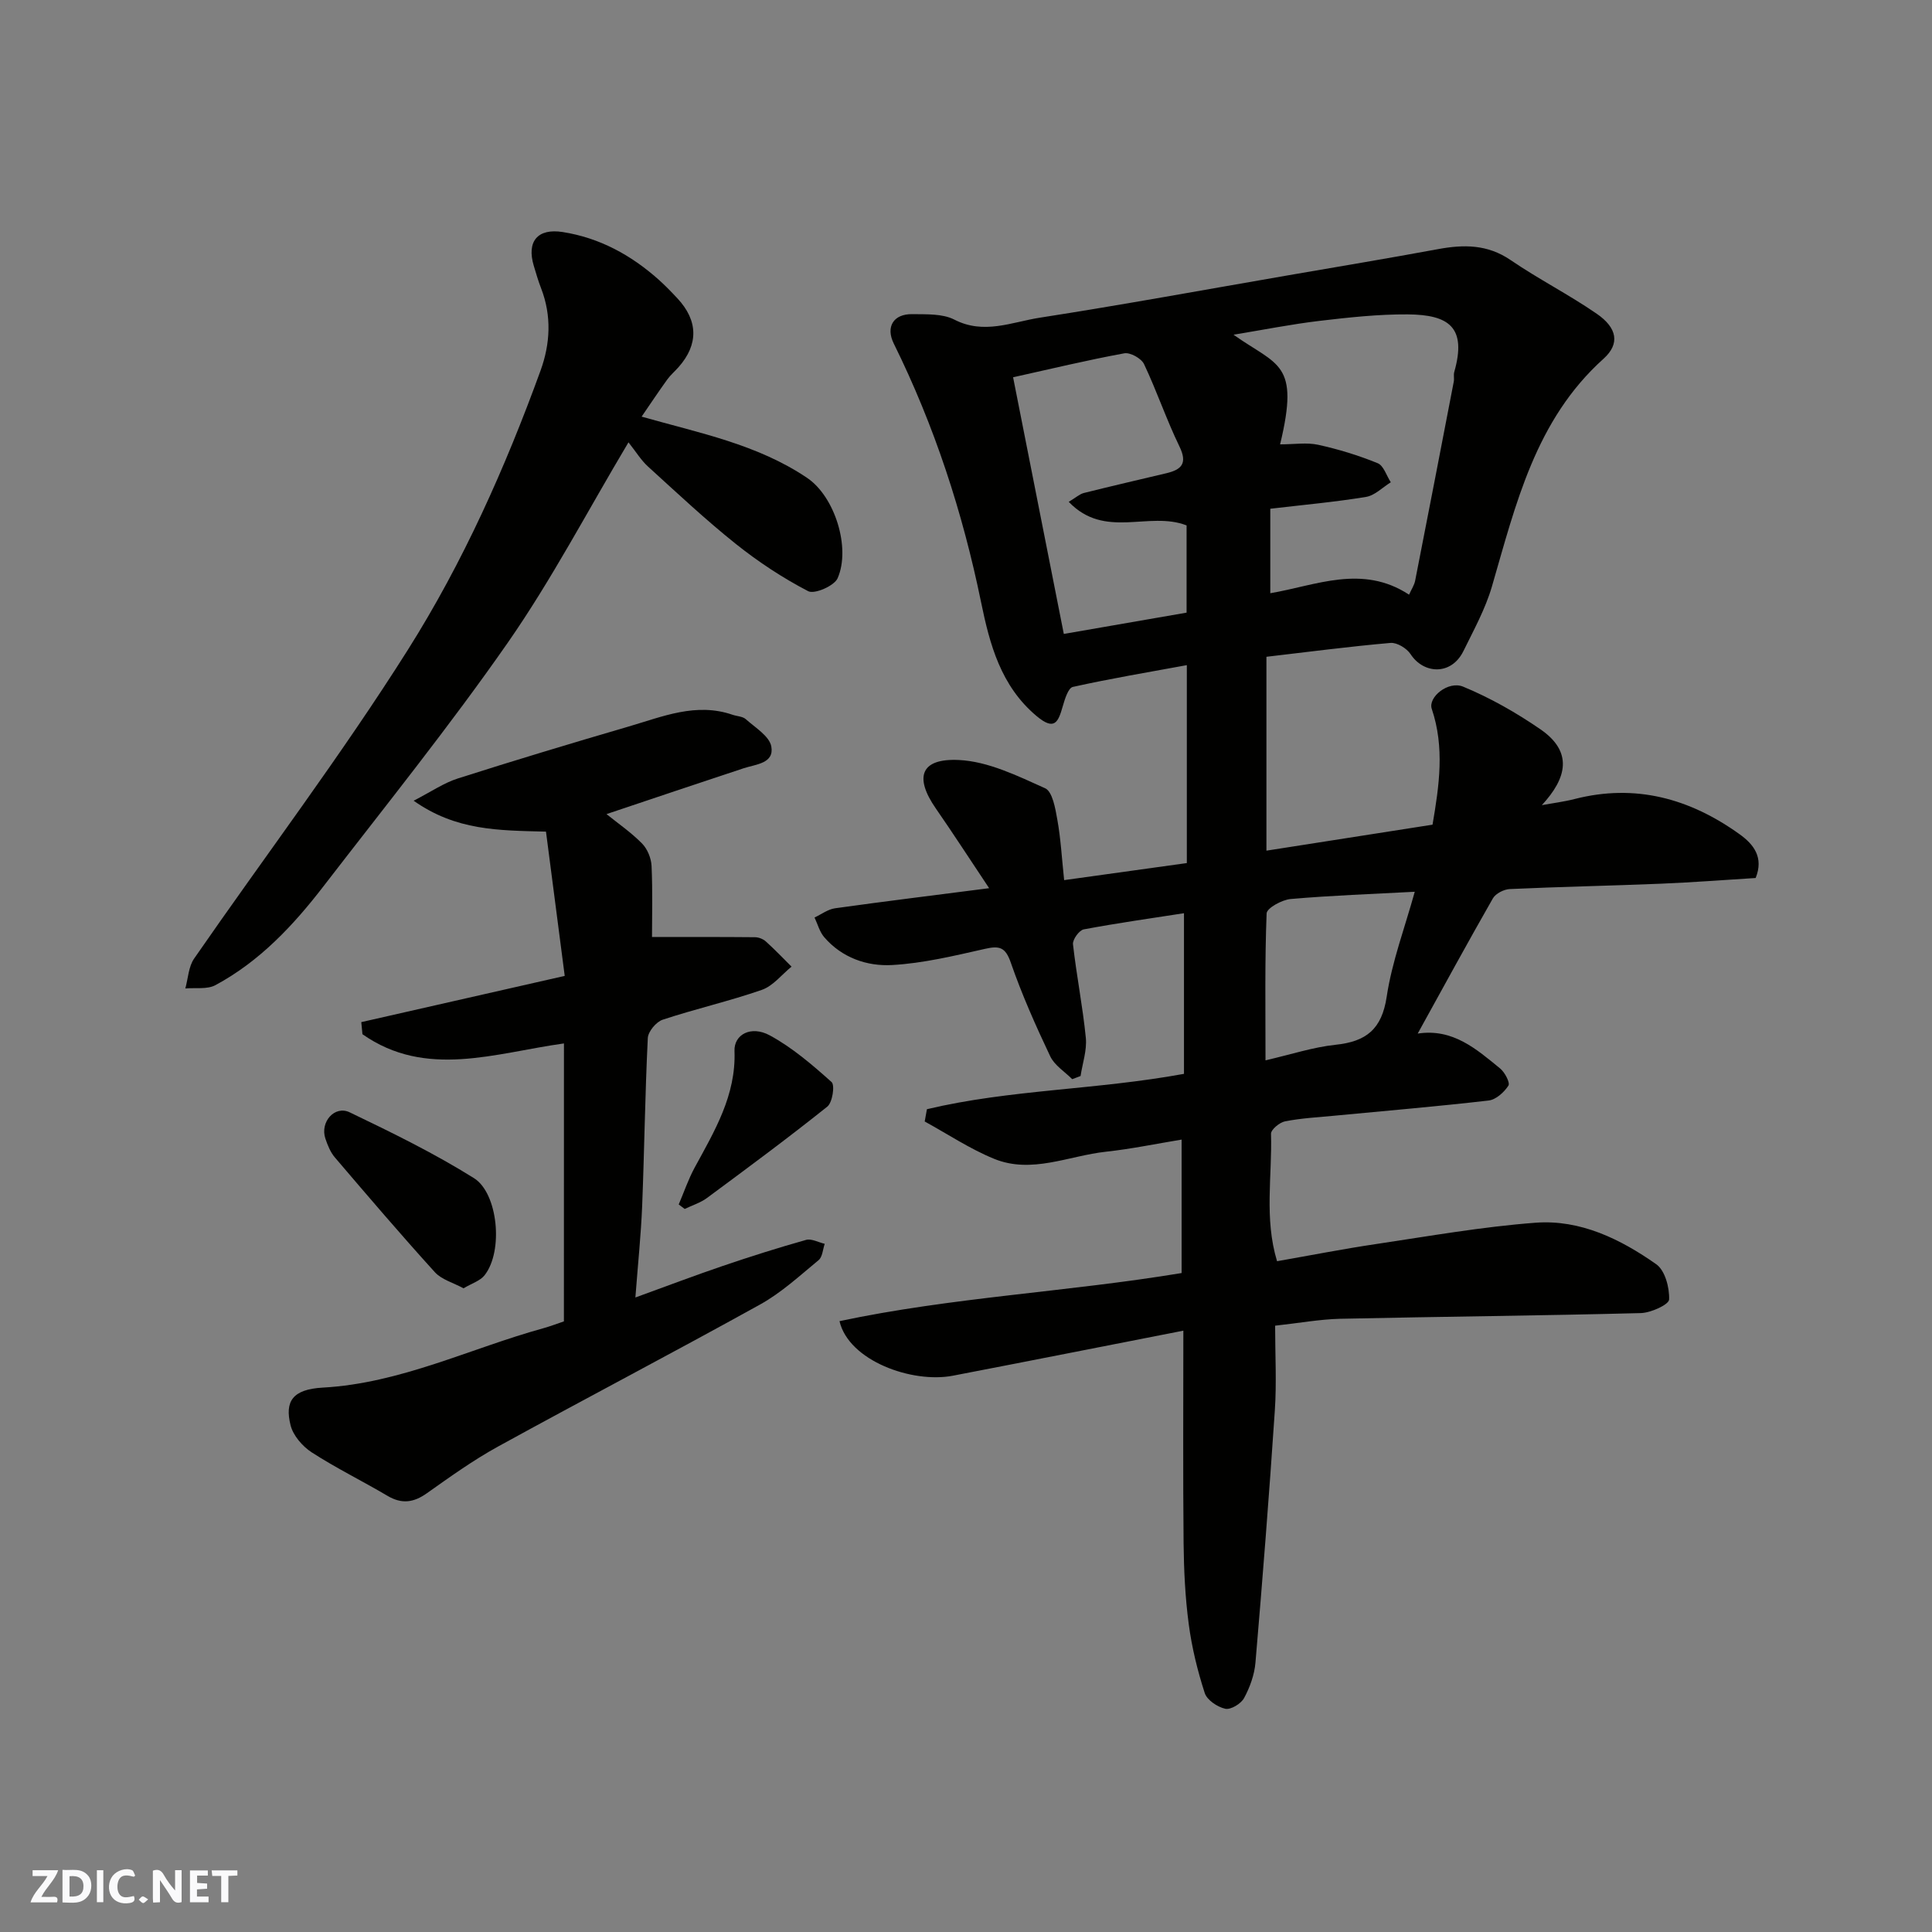
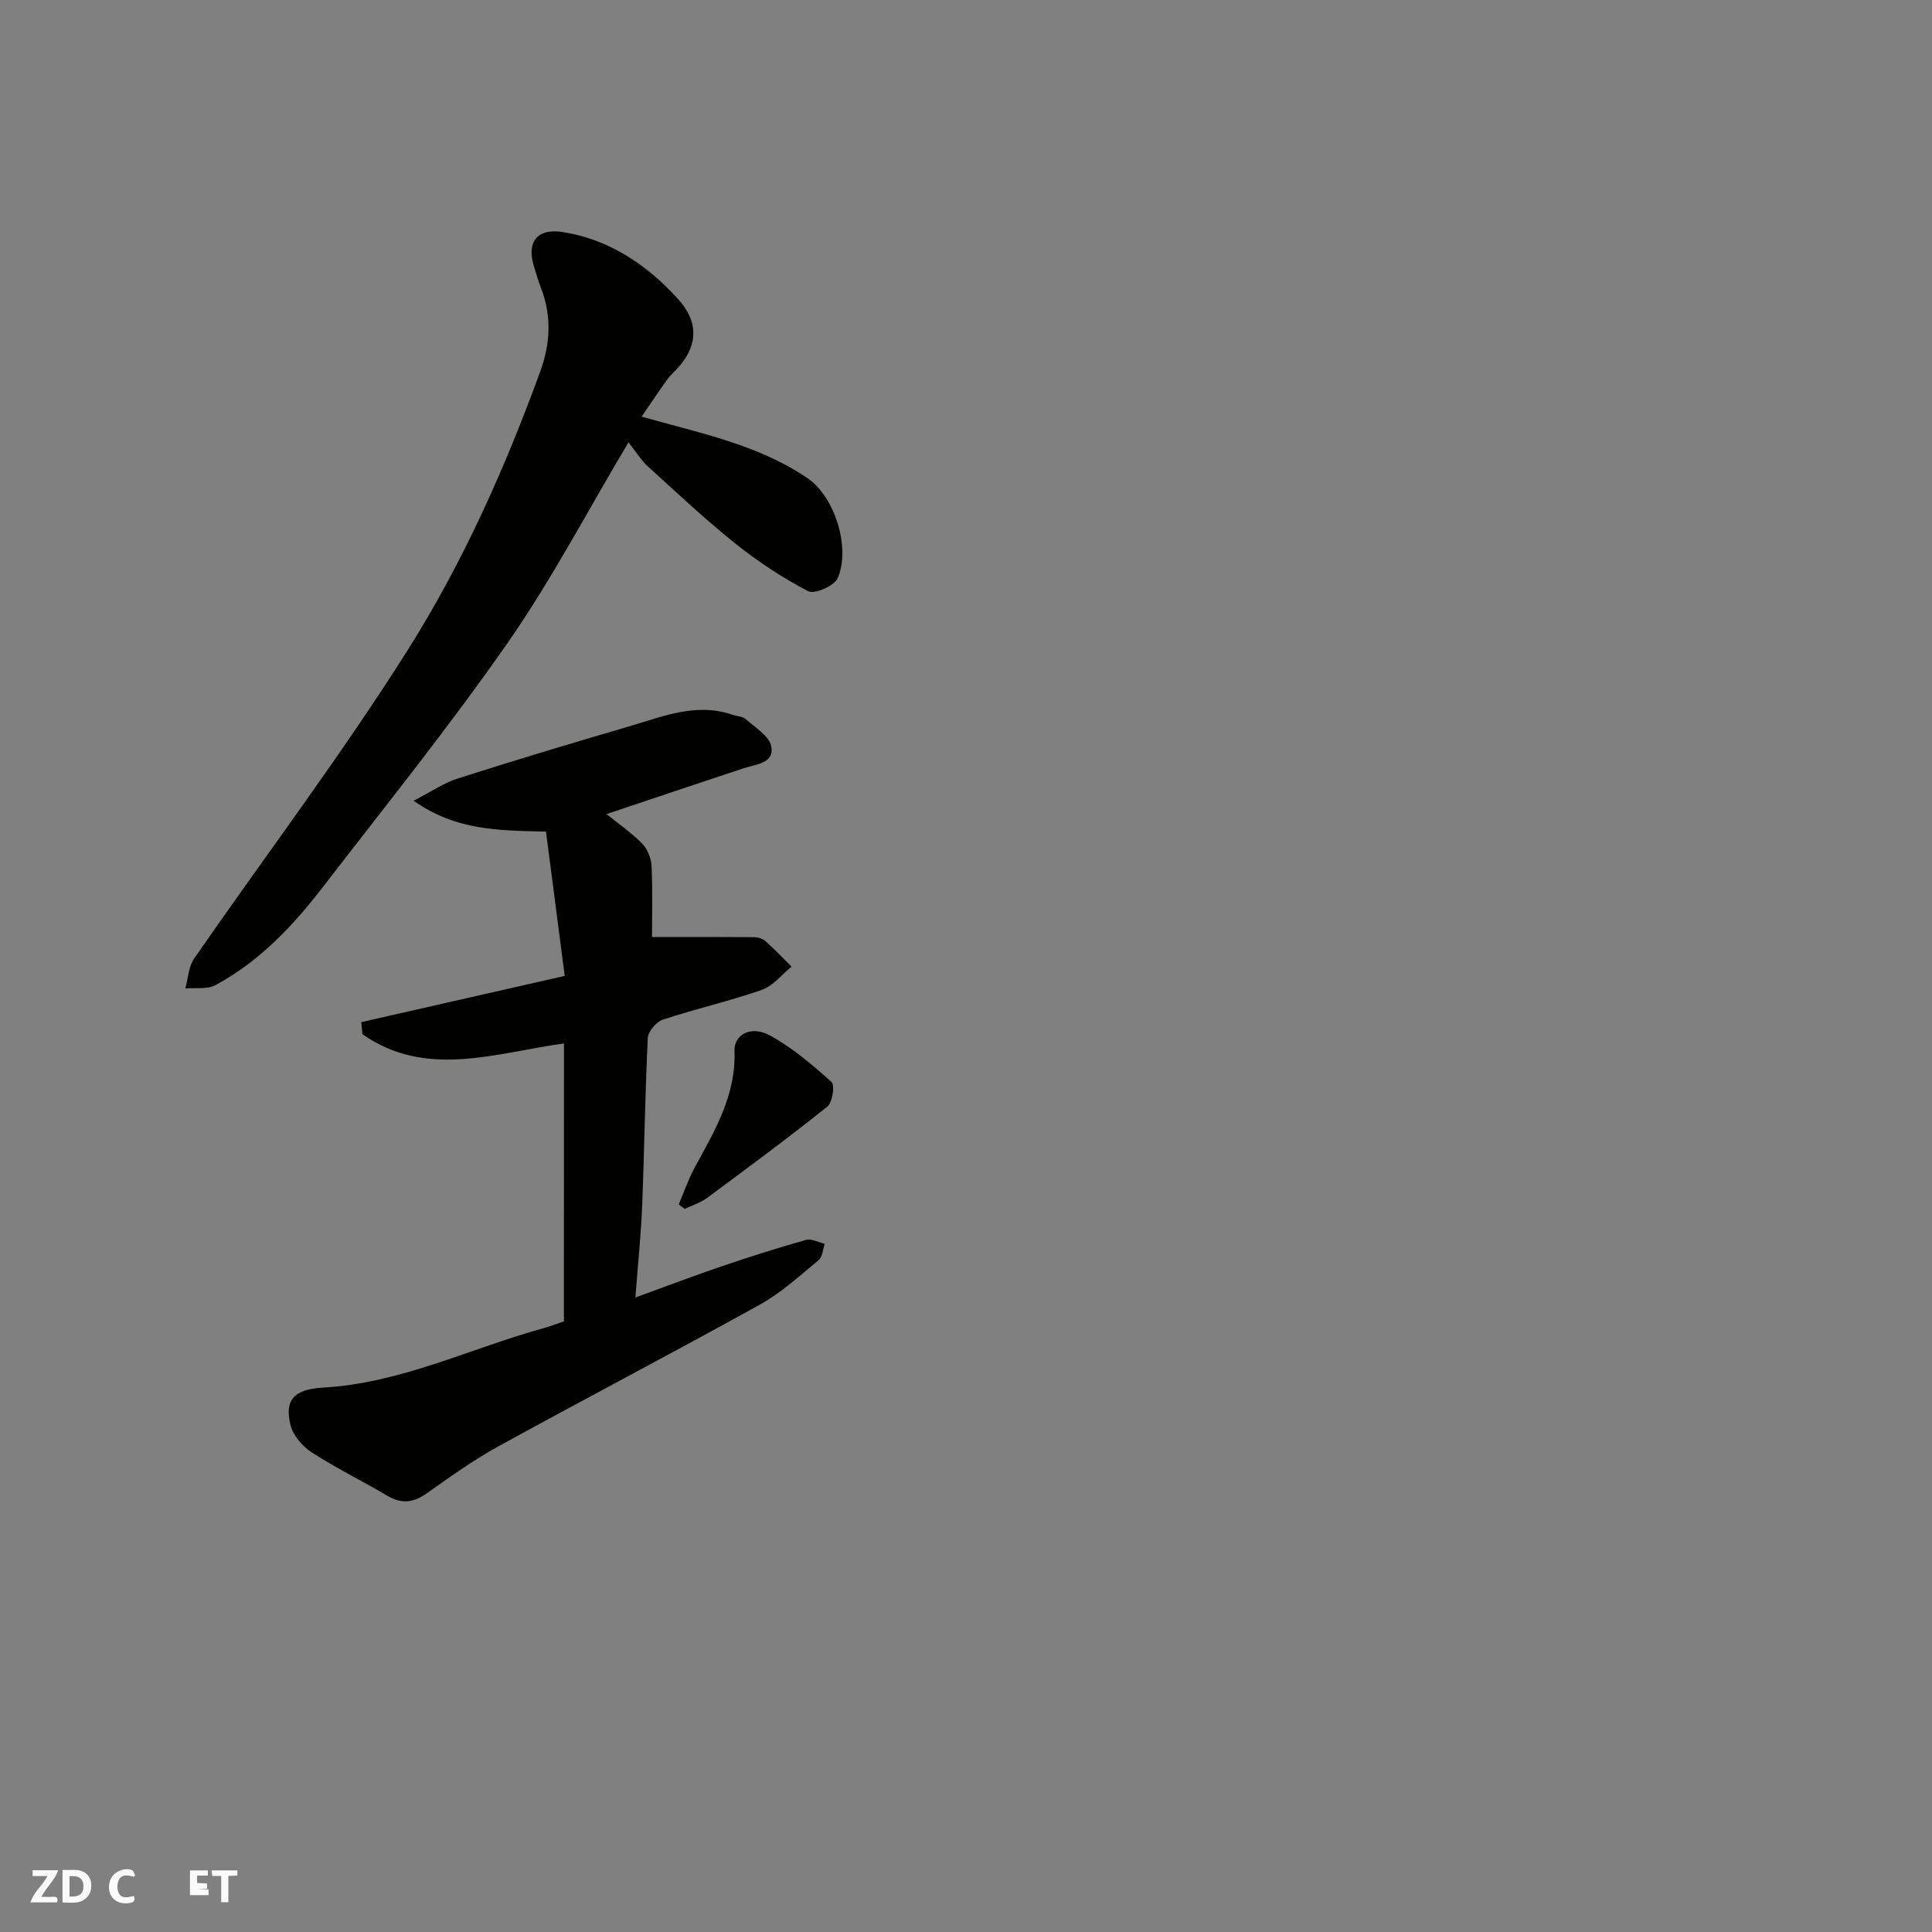
<svg xmlns="http://www.w3.org/2000/svg" enable-background="new 0 0 400 400" viewBox="0 0 400 400">
  <rect x="0" y="0" width="400" height="400" fill="#808080" stroke="none" />
  <g fill="#fafafb">
-     <path d="m37.59 393.81c-.92.31-1.52.05-2-.78-.7-1.2-1.52-2.34-2.47-3.78v4.59c-.55.03-.95.05-1.41.07-.03-.37-.06-.64-.06-.91 0-1.91 0-3.81 0-5.7 1.13-.41 1.77-.03 2.29.91.62 1.11 1.38 2.14 2.31 3.19v-4.2h1.35v6.61z" />
    <path d="m12.94 393.88v-6.75c1.9.19 3.93-.54 5.37 1.29.8 1.01.78 2.88.03 3.97-1.37 1.97-3.4 1.51-5.4 1.49m1.45-1.22c2.04.12 2.92-.58 2.89-2.21-.03-1.51-.98-2.19-2.89-2z" />
    <path d="m11.81 393.87h-5.49c.68-2.18 2.47-3.48 3.51-5.45h-3.08v-1.21h5.29c-.71 2.13-2.44 3.48-3.47 5.51.86 0 1.63.04 2.39-.01.79-.05 1.14.21.85 1.16" />
-     <path d="m39.33 393.86v-6.61h3.7v1.07h-2.22v1.52c.68.04 1.34.09 2.07.13v1.07c-.72.05-1.38.09-2.1.14v1.48h2.4v1.19h-3.85z" />
+     <path d="m39.33 393.86v-6.61h3.7v1.07h-2.22v1.52c.68.04 1.34.09 2.07.13v1.07c-.72.05-1.38.09-2.1.14h2.4v1.19h-3.85z" />
    <path d="m27.71 388.56c-1.15-.3-2.46-.61-3.1.64-.37.73-.41 1.93-.06 2.67.63 1.35 1.99.93 3.17.68.35.94-.01 1.32-.93 1.46-1.62.25-3.05-.27-3.76-1.48-.73-1.24-.6-3.03.31-4.17.88-1.11 2.71-1.7 4-1.16.32.13.44.74.65 1.12-.1.08-.19.16-.28.24" />
    <path d="m49.15 387.24v1.07c-.59.02-1.17.05-1.87.08v5.44h-1.48v-5.44h-1.85c-.05-.4-.08-.73-.13-1.15z" />
-     <path d="m20.06 387.21h1.33v6.62h-1.33z" />
-     <path d="m30.68 393.25c-.49.38-.8.79-1.05.76-.32-.05-.6-.45-.9-.7.26-.24.51-.64.8-.67.29-.04.62.3 1.15.61" />
  </g>
-   <path d="m264 274.47c0 5.95.33 11.78-.06 17.56-1.16 17.4-2.53 34.8-4.01 52.18-.21 2.52-1.15 5.13-2.36 7.36-.63 1.17-2.76 2.46-3.89 2.21-1.63-.36-3.78-1.8-4.25-3.25-1.5-4.62-2.67-9.42-3.31-14.24-.74-5.55-1.01-11.19-1.07-16.79-.14-14.26-.05-28.52-.05-44-16.87 3.3-32.3 6.36-47.74 9.33-8.42 1.61-21.53-3.08-23.45-11.3 23.29-4.95 47.08-6.03 70.83-9.96 0-8.81 0-17.88 0-27.63-5.24.86-10.42 1.94-15.66 2.51-7.71.83-15.39 4.66-23.19 1.46-5-2.05-9.58-5.11-14.34-7.72.15-.85.31-1.69.46-2.54 17.16-4.09 34.99-3.98 53.22-7.32 0-10.64 0-21.8 0-33.26-6.68 1.04-13.75 2.03-20.76 3.35-.94.18-2.33 2.11-2.22 3.08.73 6.48 2.02 12.9 2.66 19.38.25 2.57-.69 5.26-1.09 7.9-.58.22-1.15.43-1.73.65-1.56-1.57-3.67-2.86-4.56-4.75-3-6.33-5.86-12.75-8.15-19.36-1.11-3.23-2.35-3.55-5.35-2.87-6.35 1.43-12.77 2.99-19.23 3.35-5.2.29-10.38-1.5-14.05-5.76-.96-1.11-1.36-2.71-2.01-4.08 1.41-.66 2.77-1.7 4.24-1.91 10.31-1.44 20.65-2.71 31.91-4.16-4.03-6.04-7.45-11.33-11.04-16.51-4.5-6.49-3.16-10.41 4.78-10.03 6.06.29 12.13 3.28 17.85 5.85 1.53.69 2.12 4.19 2.53 6.51.7 3.86.91 7.8 1.41 12.51 8.45-1.17 16.79-2.33 25.4-3.53 0-13.44 0-26.85 0-40.98-8.05 1.48-15.87 2.79-23.6 4.51-.96.21-1.66 2.53-2.08 3.98-.94 3.27-1.67 5.2-5.43 2.05-7.42-6.23-9.7-14.86-11.49-23.58-3.82-18.62-9.65-36.49-18.07-53.53-1.72-3.47-.07-6.16 3.82-6.1 2.93.05 6.25-.13 8.71 1.13 6.13 3.16 11.9.51 17.67-.39 17.25-2.68 34.42-5.84 51.62-8.81 10.29-1.78 20.59-3.49 30.86-5.39 5.32-.98 10.23-1.01 15.02 2.26 5.78 3.95 12.08 7.15 17.84 11.12 4.25 2.93 4.84 6.22 1.41 9.31-14.11 12.68-18.15 30.09-23.12 47.18-1.35 4.62-3.74 8.96-5.88 13.32-2.53 5.16-8.28 4.78-10.95.67-.79-1.21-2.82-2.45-4.16-2.33-8.58.75-17.13 1.87-25.69 2.87v40.14c11.65-1.82 23-3.6 34.39-5.38 1.39-8.12 2.53-16.01-.16-23.98-.81-2.4 3.41-5.88 6.51-4.59 5.59 2.31 10.97 5.37 15.97 8.81 6.8 4.68 5.52 10.09.31 15.72 2.26-.42 4.56-.7 6.78-1.27 12.6-3.23 23.85-.11 34.15 7.28 2.95 2.11 5.05 4.82 3.34 9.07-6.46.4-13.03.91-19.61 1.18-10.43.43-20.87.63-31.3 1.11-1.22.06-2.91.92-3.49 1.92-5.25 9.18-10.3 18.46-15.57 28 7.28-1.11 12.15 3.21 17.07 7.23.97.79 2.1 2.96 1.71 3.55-.89 1.37-2.58 2.91-4.1 3.08-10.6 1.23-21.24 2.12-31.87 3.14-3.43.33-6.9.51-10.27 1.17-1.14.22-2.94 1.72-2.91 2.58.26 8.69-1.44 17.5 1.25 26.38 7.02-1.23 13.73-2.55 20.48-3.55 11-1.64 21.99-3.59 33.06-4.42 9.25-.69 17.57 3.39 24.97 8.6 1.82 1.28 2.76 4.85 2.66 7.3-.05 1.06-3.76 2.75-5.85 2.81-20.76.54-41.53.73-62.3 1.18-4.23.11-8.47.89-13.42 1.43zm1.03-182.47c2.95 0 5.52-.43 7.89.09 4.19.92 8.34 2.19 12.31 3.81 1.24.5 1.83 2.59 2.72 3.95-1.7 1.05-3.3 2.73-5.13 3.03-6.43 1.06-12.94 1.64-19.82 2.45v17.49c9.44-1.6 19.04-6.06 28.73.3.52-1.15 1.08-1.98 1.26-2.88 2.7-13.74 5.35-27.49 8-41.24.12-.65-.08-1.37.1-1.99 2.63-9.26-1.1-11.86-9.65-11.92-6.07-.04-12.18.63-18.22 1.34-5.82.69-11.59 1.84-17.83 2.87 9.15 6.49 13.76 5.64 9.64 22.7zm-43.76 11.9c1.52-.91 2.26-1.61 3.12-1.83 5.68-1.42 11.38-2.74 17.08-4.09 3.17-.75 4.43-2.03 2.72-5.55-2.7-5.56-4.68-11.46-7.33-17.05-.56-1.18-2.86-2.46-4.09-2.23-7.63 1.4-15.18 3.22-23.02 4.96 3.57 18.04 7 35.4 10.5 53.14 8.91-1.55 17.31-3 25.42-4.41 0-6.67 0-12.59 0-18.06-7.84-3.05-16.9 2.96-24.4-4.88zm71.64 80.73c-8.67.46-17.2.76-25.69 1.5-1.81.16-4.93 1.88-4.98 2.97-.39 9.9-.23 19.82-.23 30.43 5.34-1.23 9.86-2.73 14.5-3.22 6.34-.66 9.58-3.21 10.59-9.95 1.09-7.27 3.76-14.32 5.81-21.73z" fill="#010100" />
  <path d="m116.76 216.03c-14.26 1.98-28.57 7.33-41.72-1.91-.08-.83-.16-1.67-.24-2.5 13.8-3.13 27.6-6.27 42.12-9.57-1.29-9.93-2.58-19.87-3.88-29.87-9.9-.25-18.61-.2-27.4-6.4 3.64-1.87 6.24-3.68 9.13-4.6 11.75-3.75 23.57-7.31 35.41-10.77 7-2.04 13.95-5.03 21.5-2.42.91.31 2.06.32 2.72.9 1.95 1.75 4.89 3.51 5.29 5.65.64 3.53-3.17 3.68-5.73 4.52-9.42 3.11-18.82 6.28-28.39 9.49 2.4 1.94 5.1 3.79 7.36 6.09 1.12 1.14 1.9 3.06 1.97 4.67.24 5.32.09 10.65.09 14.69 7.27 0 14.3-.03 21.34.04.75.01 1.66.37 2.22.87 1.85 1.66 3.56 3.47 5.33 5.22-2.03 1.65-3.82 4-6.15 4.81-6.74 2.35-13.75 3.93-20.53 6.18-1.34.44-3.02 2.45-3.08 3.81-.57 11.59-.71 23.2-1.17 34.79-.24 5.91-.86 11.81-1.4 18.91 6.69-2.43 12.35-4.58 18.09-6.53 5.7-1.94 11.44-3.76 17.24-5.39 1.13-.32 2.57.51 3.87.81-.4 1.15-.46 2.71-1.27 3.38-3.9 3.22-7.71 6.74-12.09 9.17-18 9.98-36.25 19.51-54.29 29.43-5.13 2.82-9.93 6.27-14.72 9.66-2.75 1.95-5.2 2.28-8.15.54-5.19-3.07-10.64-5.74-15.7-9.01-1.91-1.24-3.84-3.48-4.37-5.6-1.24-4.95.4-7.45 6.66-7.8 16.16-.9 30.47-8.1 45.66-12.29 1.4-.39 2.77-.91 4.27-1.42.01-19.08.01-38.19.01-57.55z" fill="#010100" />
  <path d="m130.12 91.58c-8.47 14.2-15.89 28.4-24.96 41.44-12.04 17.29-25.29 33.74-38.16 50.44-6.25 8.12-13.24 15.59-22.41 20.51-1.7.91-4.13.49-6.22.68.58-2.09.66-4.52 1.83-6.2 14.75-21.33 30.46-42.06 44.28-63.97 11.37-18.02 20.12-37.63 27.43-57.74 2.02-5.56 2.33-11.34.12-17.05-.59-1.51-1.04-3.08-1.51-4.64-1.53-5.07.79-7.83 5.98-7.01 7.64 1.2 14.14 4.76 19.86 9.85 1.36 1.22 2.64 2.54 3.89 3.88 4.31 4.62 4.39 9.54.25 14.23-.77.87-1.68 1.64-2.35 2.57-1.79 2.48-3.48 5.02-5.31 7.69 11.97 3.4 23.91 5.71 34.25 12.67 5.76 3.87 9.08 14.51 6.33 20.79-.69 1.58-4.79 3.36-6.09 2.68-5.28-2.74-10.34-6.08-15-9.8-6.3-5.03-12.2-10.58-18.17-16.01-1.43-1.3-2.47-3.03-4.04-5.01z" fill="#010100" />
-   <path d="m95.97 266.73c-2.15-1.17-4.55-1.8-5.95-3.35-7.06-7.78-13.88-15.77-20.7-23.76-.92-1.08-1.5-2.54-1.96-3.91-1.13-3.4 1.92-6.92 5.05-5.41 8.75 4.2 17.52 8.49 25.73 13.63 4.93 3.08 6.16 15.07 2.17 20.12-.9 1.13-2.59 1.64-4.34 2.68z" fill="#010100" />
  <path d="m140.52 249.37c1.09-2.54 1.98-5.19 3.29-7.61 4.13-7.59 8.6-14.99 8.26-24.16-.13-3.4 3.4-5.35 7.3-3.24 4.66 2.53 8.82 6.1 12.8 9.67.72.65.18 4.23-.88 5.08-8.14 6.51-16.54 12.72-24.92 18.92-1.35 1-3.06 1.52-4.61 2.27-.41-.3-.83-.62-1.24-.93z" fill="#010100" />
</svg>